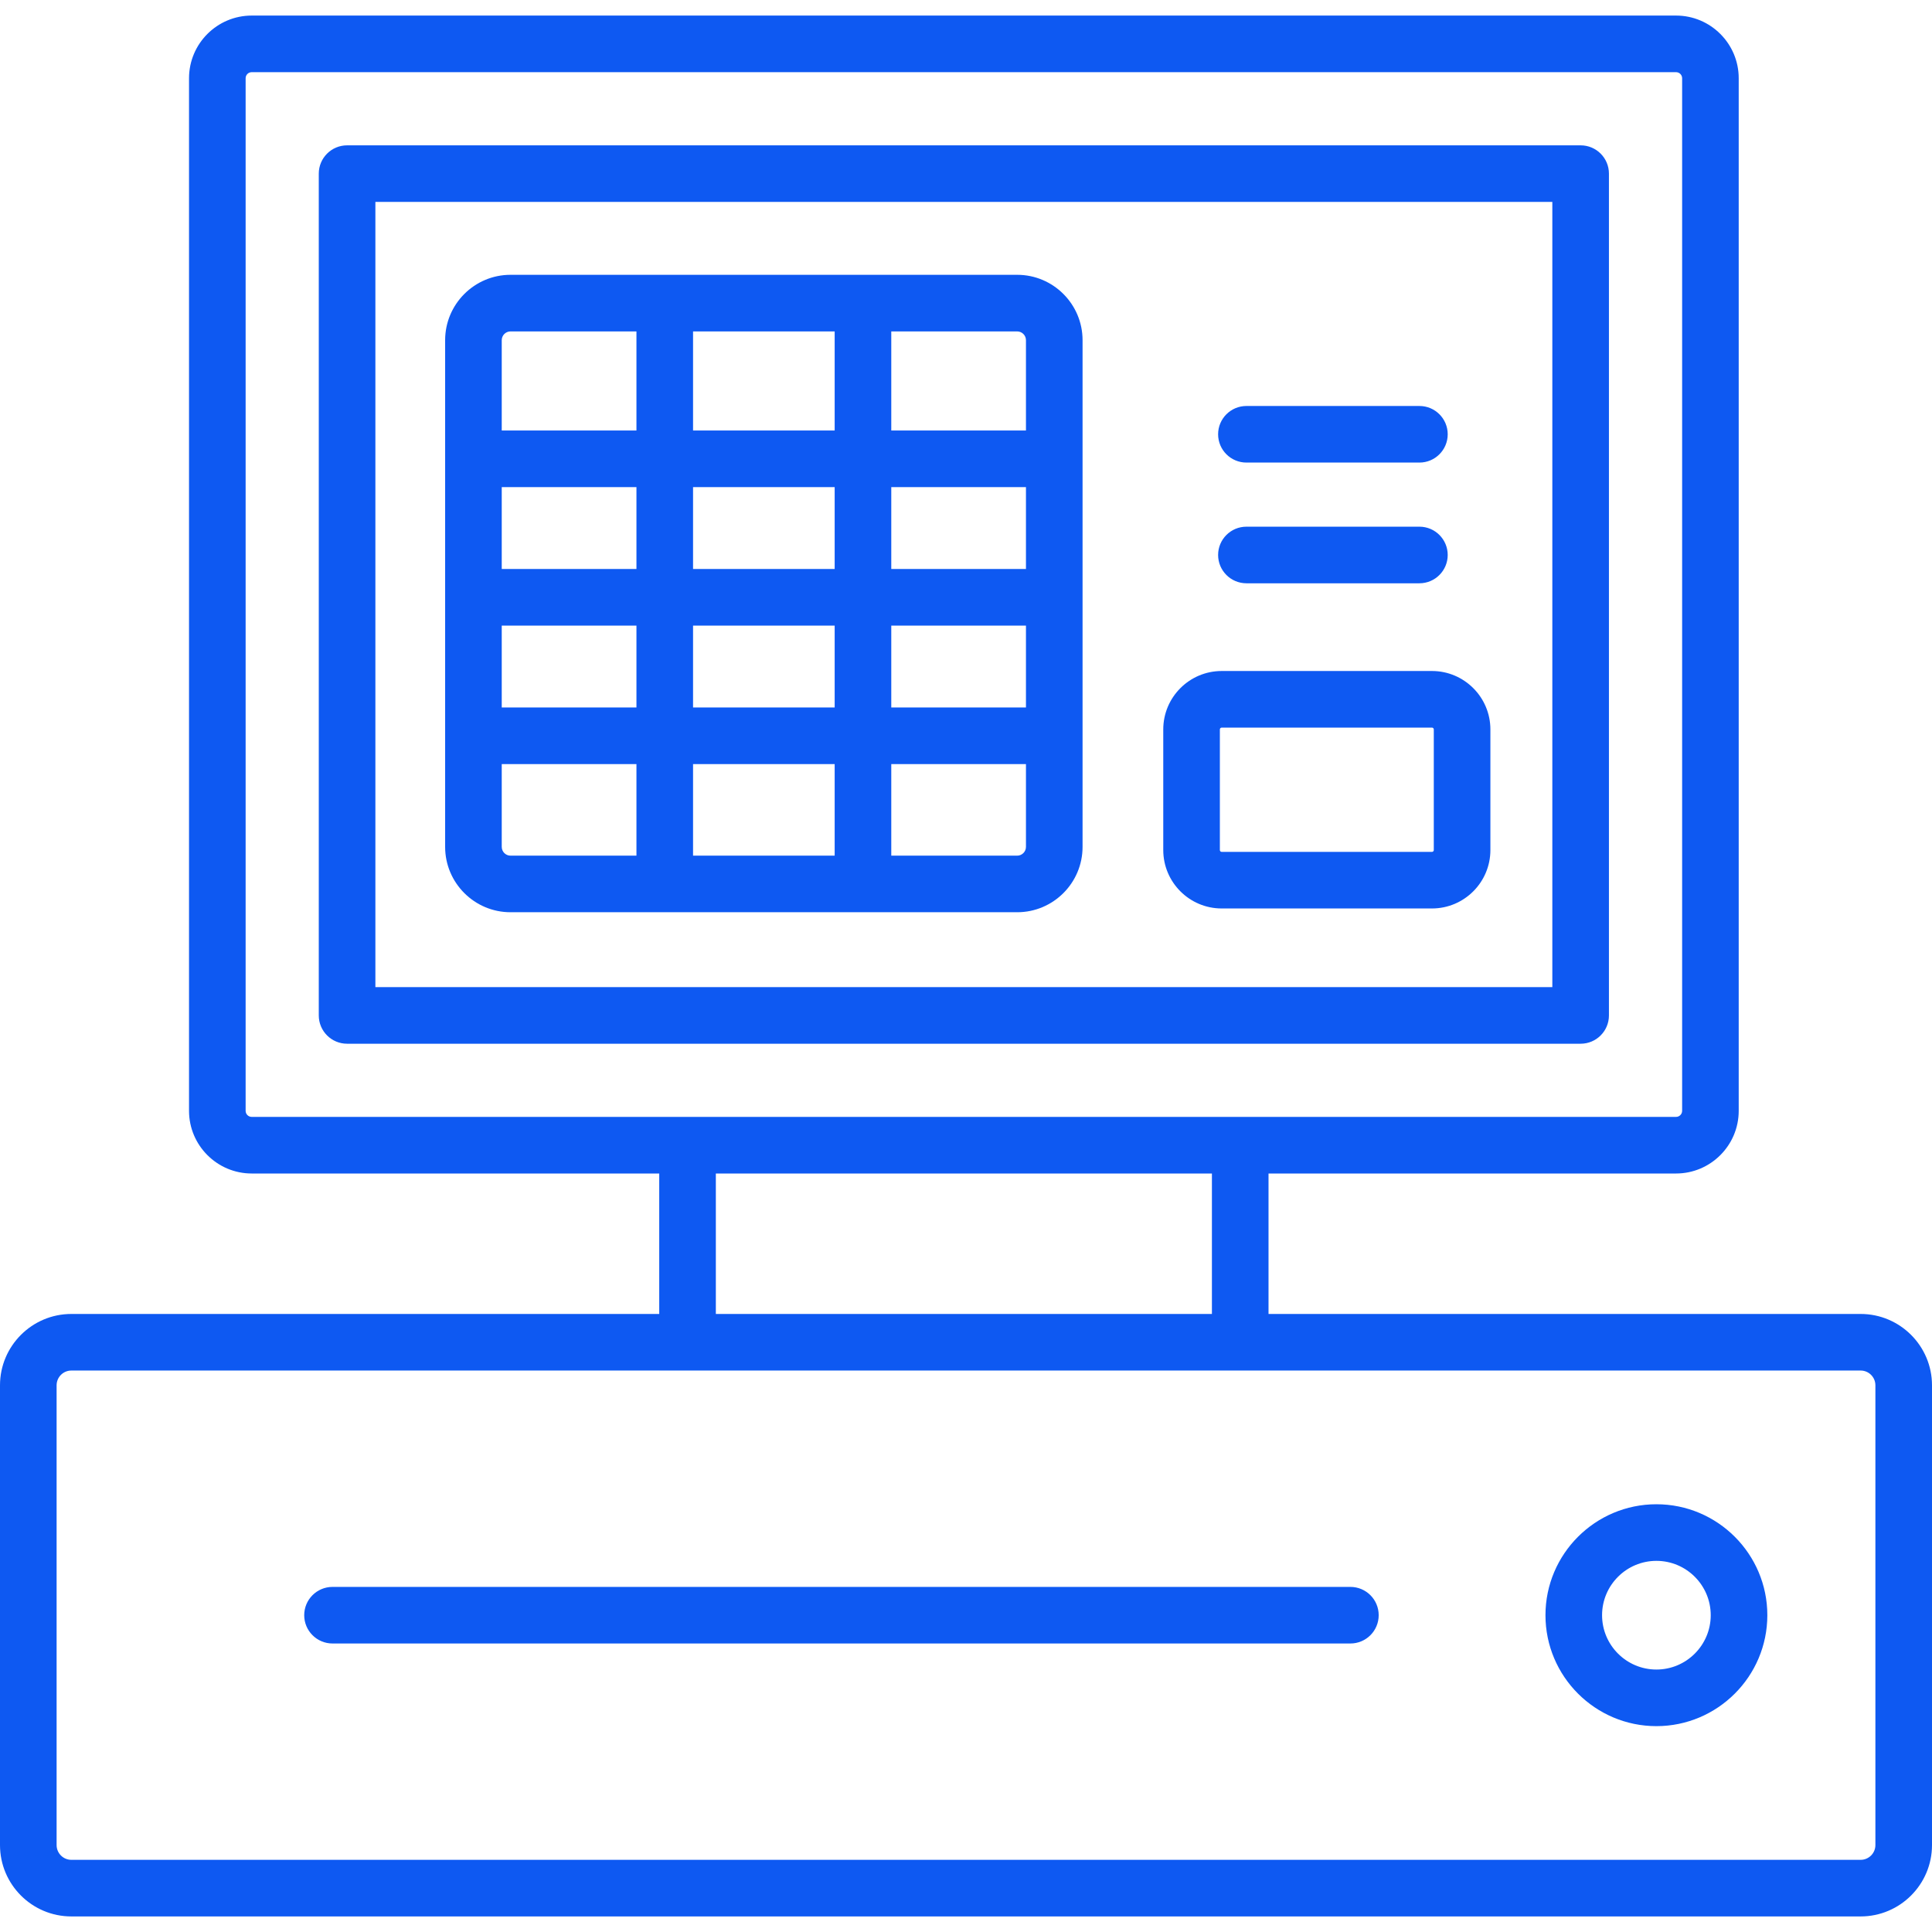
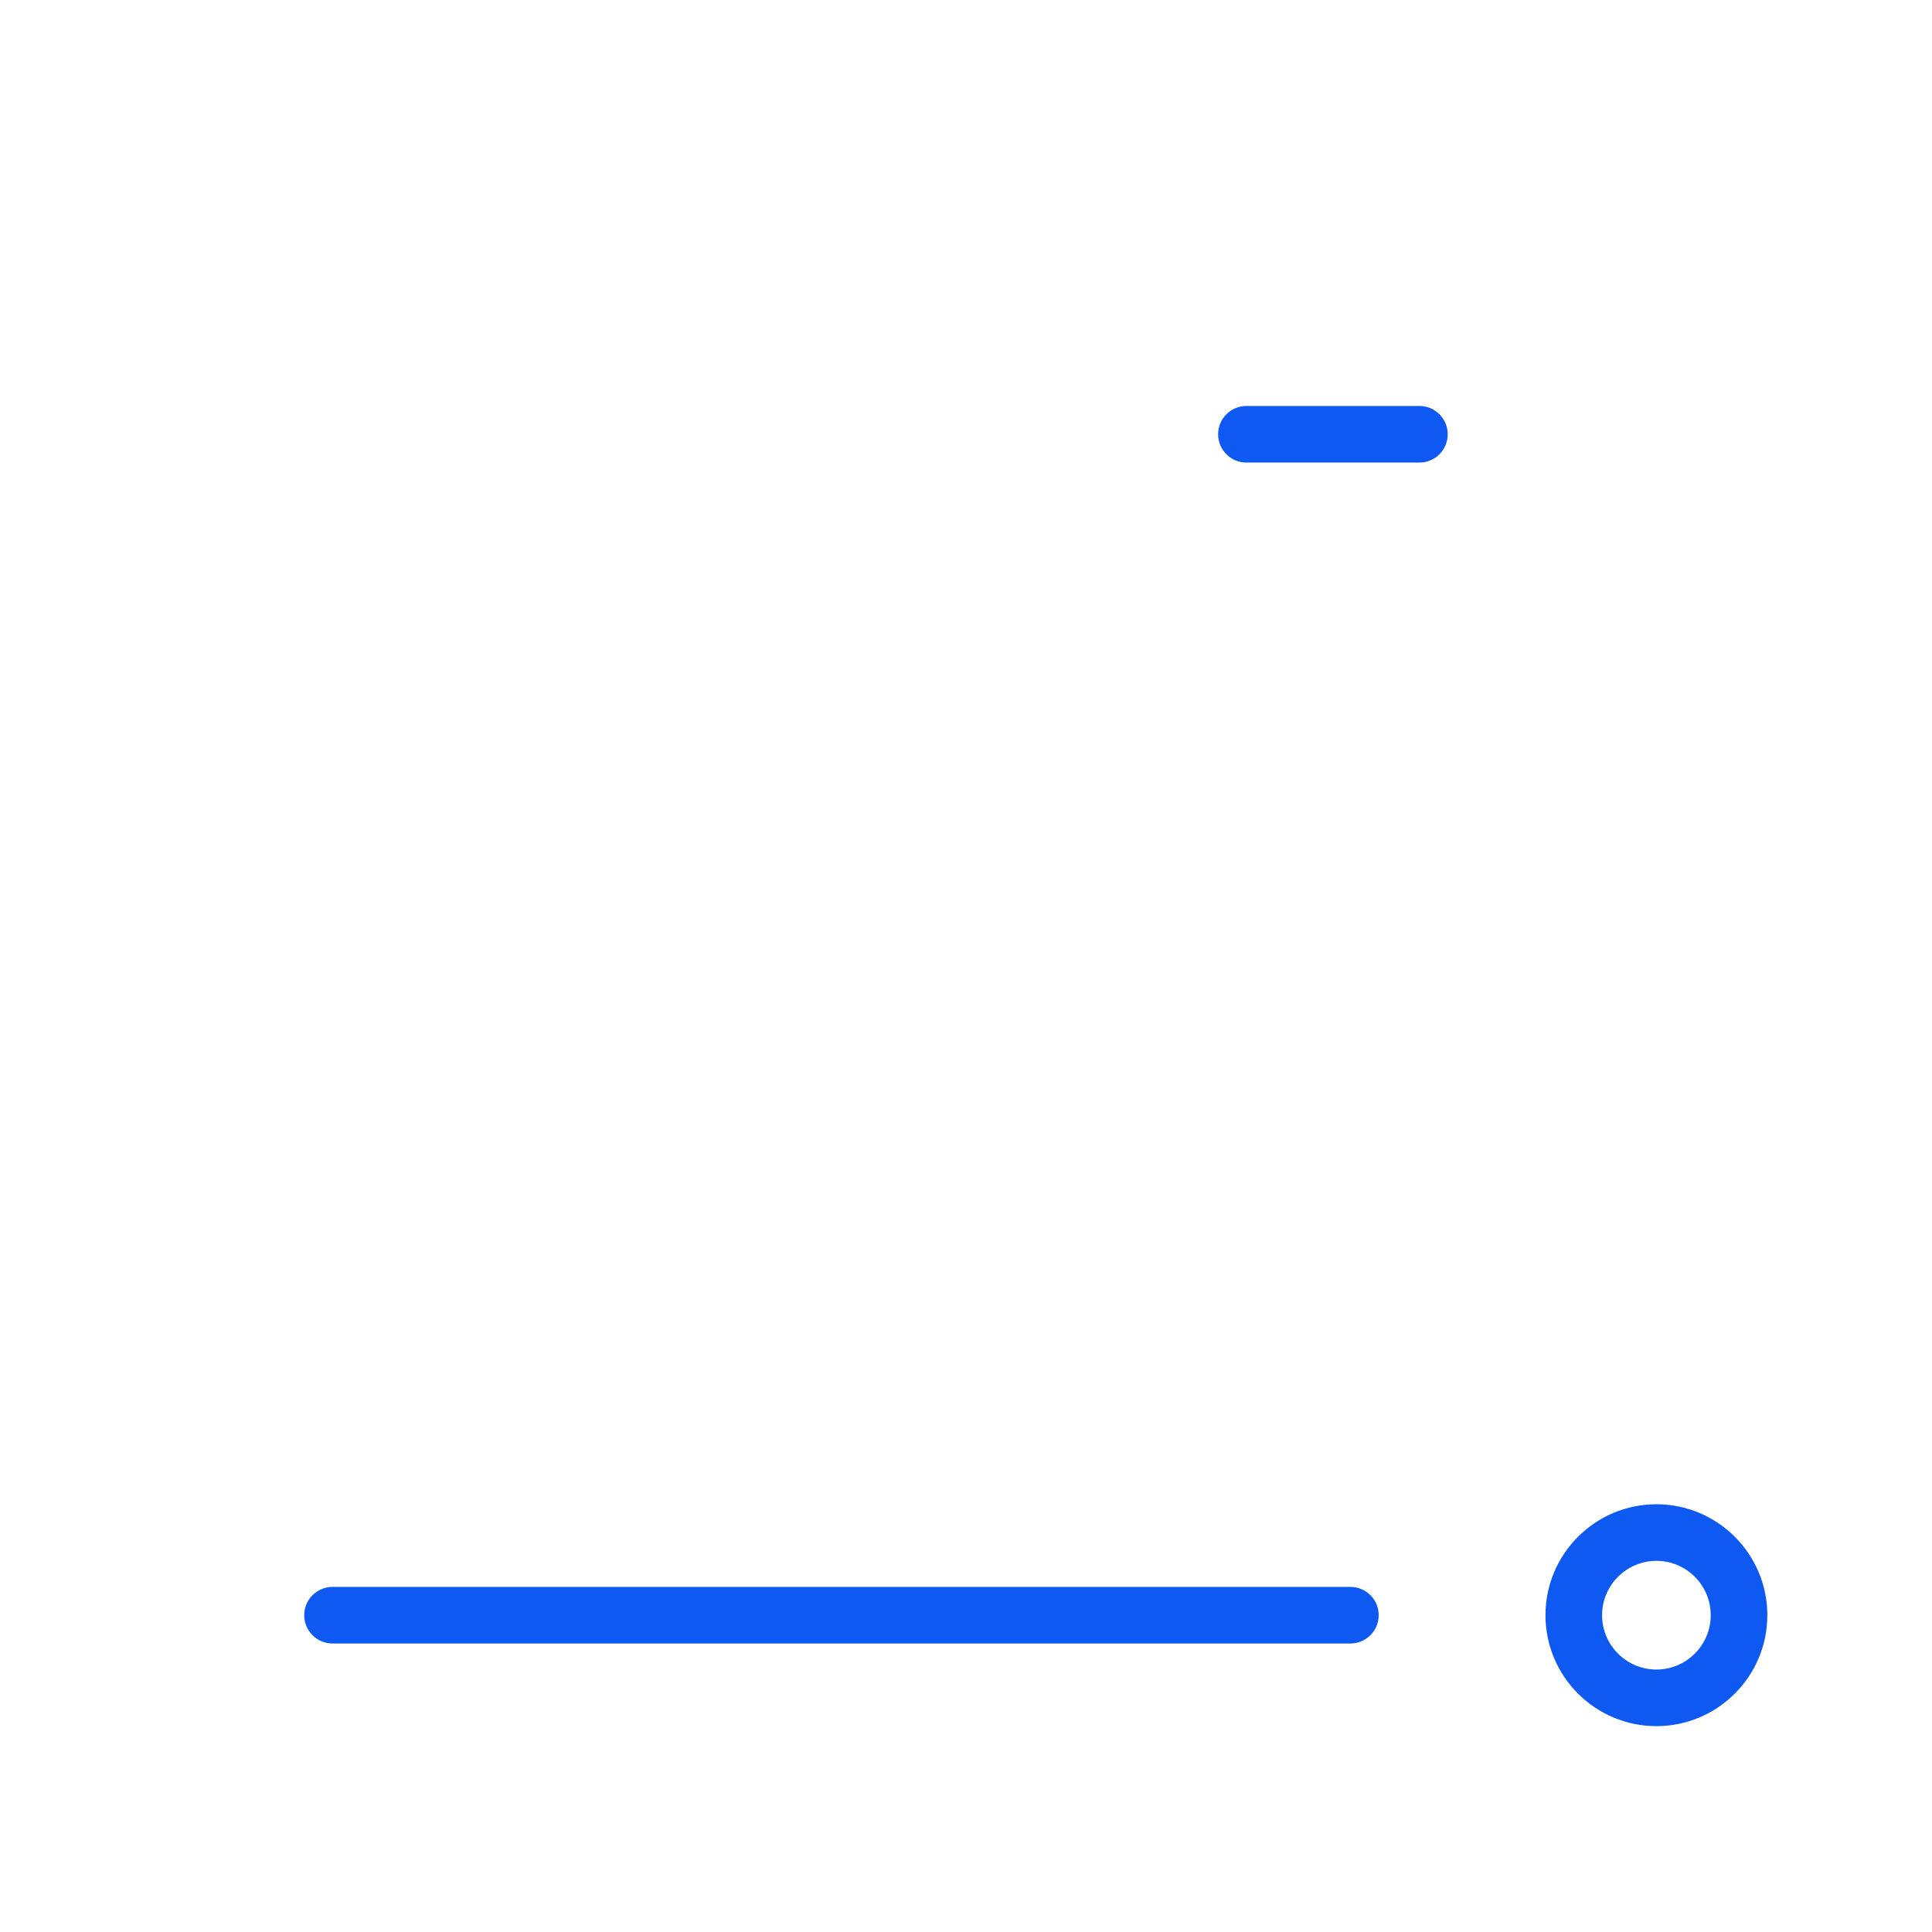
<svg xmlns="http://www.w3.org/2000/svg" width="87" height="87" viewBox="0 0 87 87" fill="none">
  <g clip-path="url(#clip0_143_1019)">
-     <path d="M83.787 59.169H57.123V52.844H75.474C77.03 52.844 78.296 51.578 78.296 50.022V3.523C78.296 1.967 77.03 0.701 75.474 0.701H26.887C26.183 0.701 25.613 1.272 25.613 1.975C25.613 2.679 26.183 3.25 26.887 3.25H75.474C75.625 3.25 75.748 3.372 75.748 3.523V50.022C75.748 50.172 75.625 50.295 75.474 50.295H11.335C11.184 50.295 11.061 50.172 11.061 50.022V3.523C11.061 3.372 11.184 3.25 11.335 3.25H27.789C28.493 3.25 29.064 2.679 29.064 1.975C29.064 1.272 28.493 0.701 27.789 0.701H11.335C9.778 0.701 8.512 1.967 8.512 3.523V50.022C8.512 51.578 9.778 52.844 11.335 52.844H29.686V59.169H3.213C1.441 59.169 0 60.61 0 62.382V83.086C0 84.858 1.441 86.299 3.213 86.299H25.466C26.169 86.299 26.74 85.728 26.74 85.025C26.74 84.321 26.169 83.75 25.466 83.75H3.213C2.847 83.75 2.549 83.452 2.549 83.086V62.382C2.549 62.015 2.847 61.717 3.213 61.717H83.787C84.153 61.717 84.451 62.015 84.451 62.382V83.086C84.451 83.452 84.153 83.75 83.787 83.75H24.563C23.859 83.75 23.289 84.321 23.289 85.025C23.289 85.728 23.859 86.299 24.563 86.299H83.787C85.558 86.299 87 84.858 87 83.086V62.382C87 60.61 85.558 59.169 83.787 59.169ZM32.235 59.169V52.844H54.574V59.169H32.235Z" fill="#0E59F2" />
    <path d="M62.084 72.734C62.084 72.03 61.514 71.46 60.81 71.46H14.974C14.27 71.46 13.699 72.03 13.699 72.734C13.699 73.438 14.27 74.008 14.974 74.008H60.81C61.514 74.008 62.084 73.438 62.084 72.734Z" fill="#0E59F2" />
    <path d="M79.585 72.734C79.585 69.979 77.344 67.738 74.59 67.738C71.835 67.738 69.594 69.979 69.594 72.734C69.594 75.489 71.835 77.73 74.59 77.73C77.344 77.73 79.585 75.489 79.585 72.734ZM72.143 72.734C72.143 71.385 73.24 70.287 74.59 70.287C75.939 70.287 77.036 71.385 77.036 72.734C77.036 74.083 75.939 75.181 74.59 75.181C73.24 75.181 72.143 74.083 72.143 72.734Z" fill="#0E59F2" />
-     <path d="M14.355 7.819V45.726C14.355 46.43 14.926 47 15.63 47H71.178C71.882 47 72.452 46.43 72.452 45.726V7.819C72.452 7.115 71.882 6.545 71.178 6.545H15.63C14.926 6.545 14.355 7.115 14.355 7.819ZM16.904 9.093H69.903V44.452H16.904V9.093Z" fill="#0E59F2" />
-     <path d="M45.805 12.375H22.989C21.366 12.375 20.045 13.696 20.045 15.319V38.136C20.045 39.759 21.366 41.079 22.989 41.079H45.805C47.429 41.079 48.749 39.759 48.749 38.136V15.319C48.749 13.696 47.429 12.375 45.805 12.375ZM31.209 31.858V28.172H37.586V31.858H31.209ZM37.586 34.407V38.531H31.209V34.407H37.586ZM37.586 21.936V25.623H31.209V21.936H37.586ZM31.209 19.387V14.924H37.586V19.387H31.209ZM46.2 25.623H40.135V21.936H46.2V25.623ZM28.66 25.623H22.594V21.936H28.66V25.623ZM22.594 28.172H28.66V31.858H22.594V28.172ZM40.135 28.172H46.2V31.858H40.135V28.172ZM46.2 15.319V19.387H40.135V14.924H45.805C46.023 14.924 46.2 15.101 46.2 15.319ZM22.989 14.924H28.66V19.387H22.594V15.319C22.594 15.101 22.771 14.924 22.989 14.924ZM22.594 38.136V34.407H28.66V38.531H22.989C22.771 38.531 22.594 38.353 22.594 38.136ZM45.805 38.531H40.135V34.407H46.2V38.136C46.2 38.353 46.023 38.531 45.805 38.531Z" fill="#0E59F2" />
-     <path d="M64.484 30.216H55.013C53.563 30.216 52.383 31.396 52.383 32.847V38.279C52.383 39.729 53.563 40.909 55.013 40.909H64.484C65.934 40.909 67.114 39.729 67.114 38.279V32.847C67.114 31.396 65.934 30.216 64.484 30.216ZM64.565 38.279C64.565 38.324 64.529 38.361 64.484 38.361H55.013C54.968 38.361 54.932 38.324 54.932 38.279V32.847C54.932 32.802 54.968 32.765 55.013 32.765H64.484C64.529 32.765 64.565 32.802 64.565 32.847V38.279Z" fill="#0E59F2" />
-     <path d="M56.128 26.266H63.918C64.621 26.266 65.192 25.695 65.192 24.991C65.192 24.288 64.621 23.717 63.918 23.717H56.128C55.424 23.717 54.853 24.288 54.853 24.991C54.853 25.695 55.424 26.266 56.128 26.266Z" fill="#0E59F2" />
    <path d="M56.128 20.83H63.918C64.621 20.83 65.192 20.26 65.192 19.556C65.192 18.852 64.621 18.282 63.918 18.282H56.128C55.424 18.282 54.853 18.852 54.853 19.556C54.853 20.26 55.424 20.83 56.128 20.83Z" fill="#0E59F2" />
  </g>
  <defs>
    <clipPath id="clip0_143_1019">
      <rect width="87" height="87" fill="white" />
    </clipPath>
  </defs>
</svg>